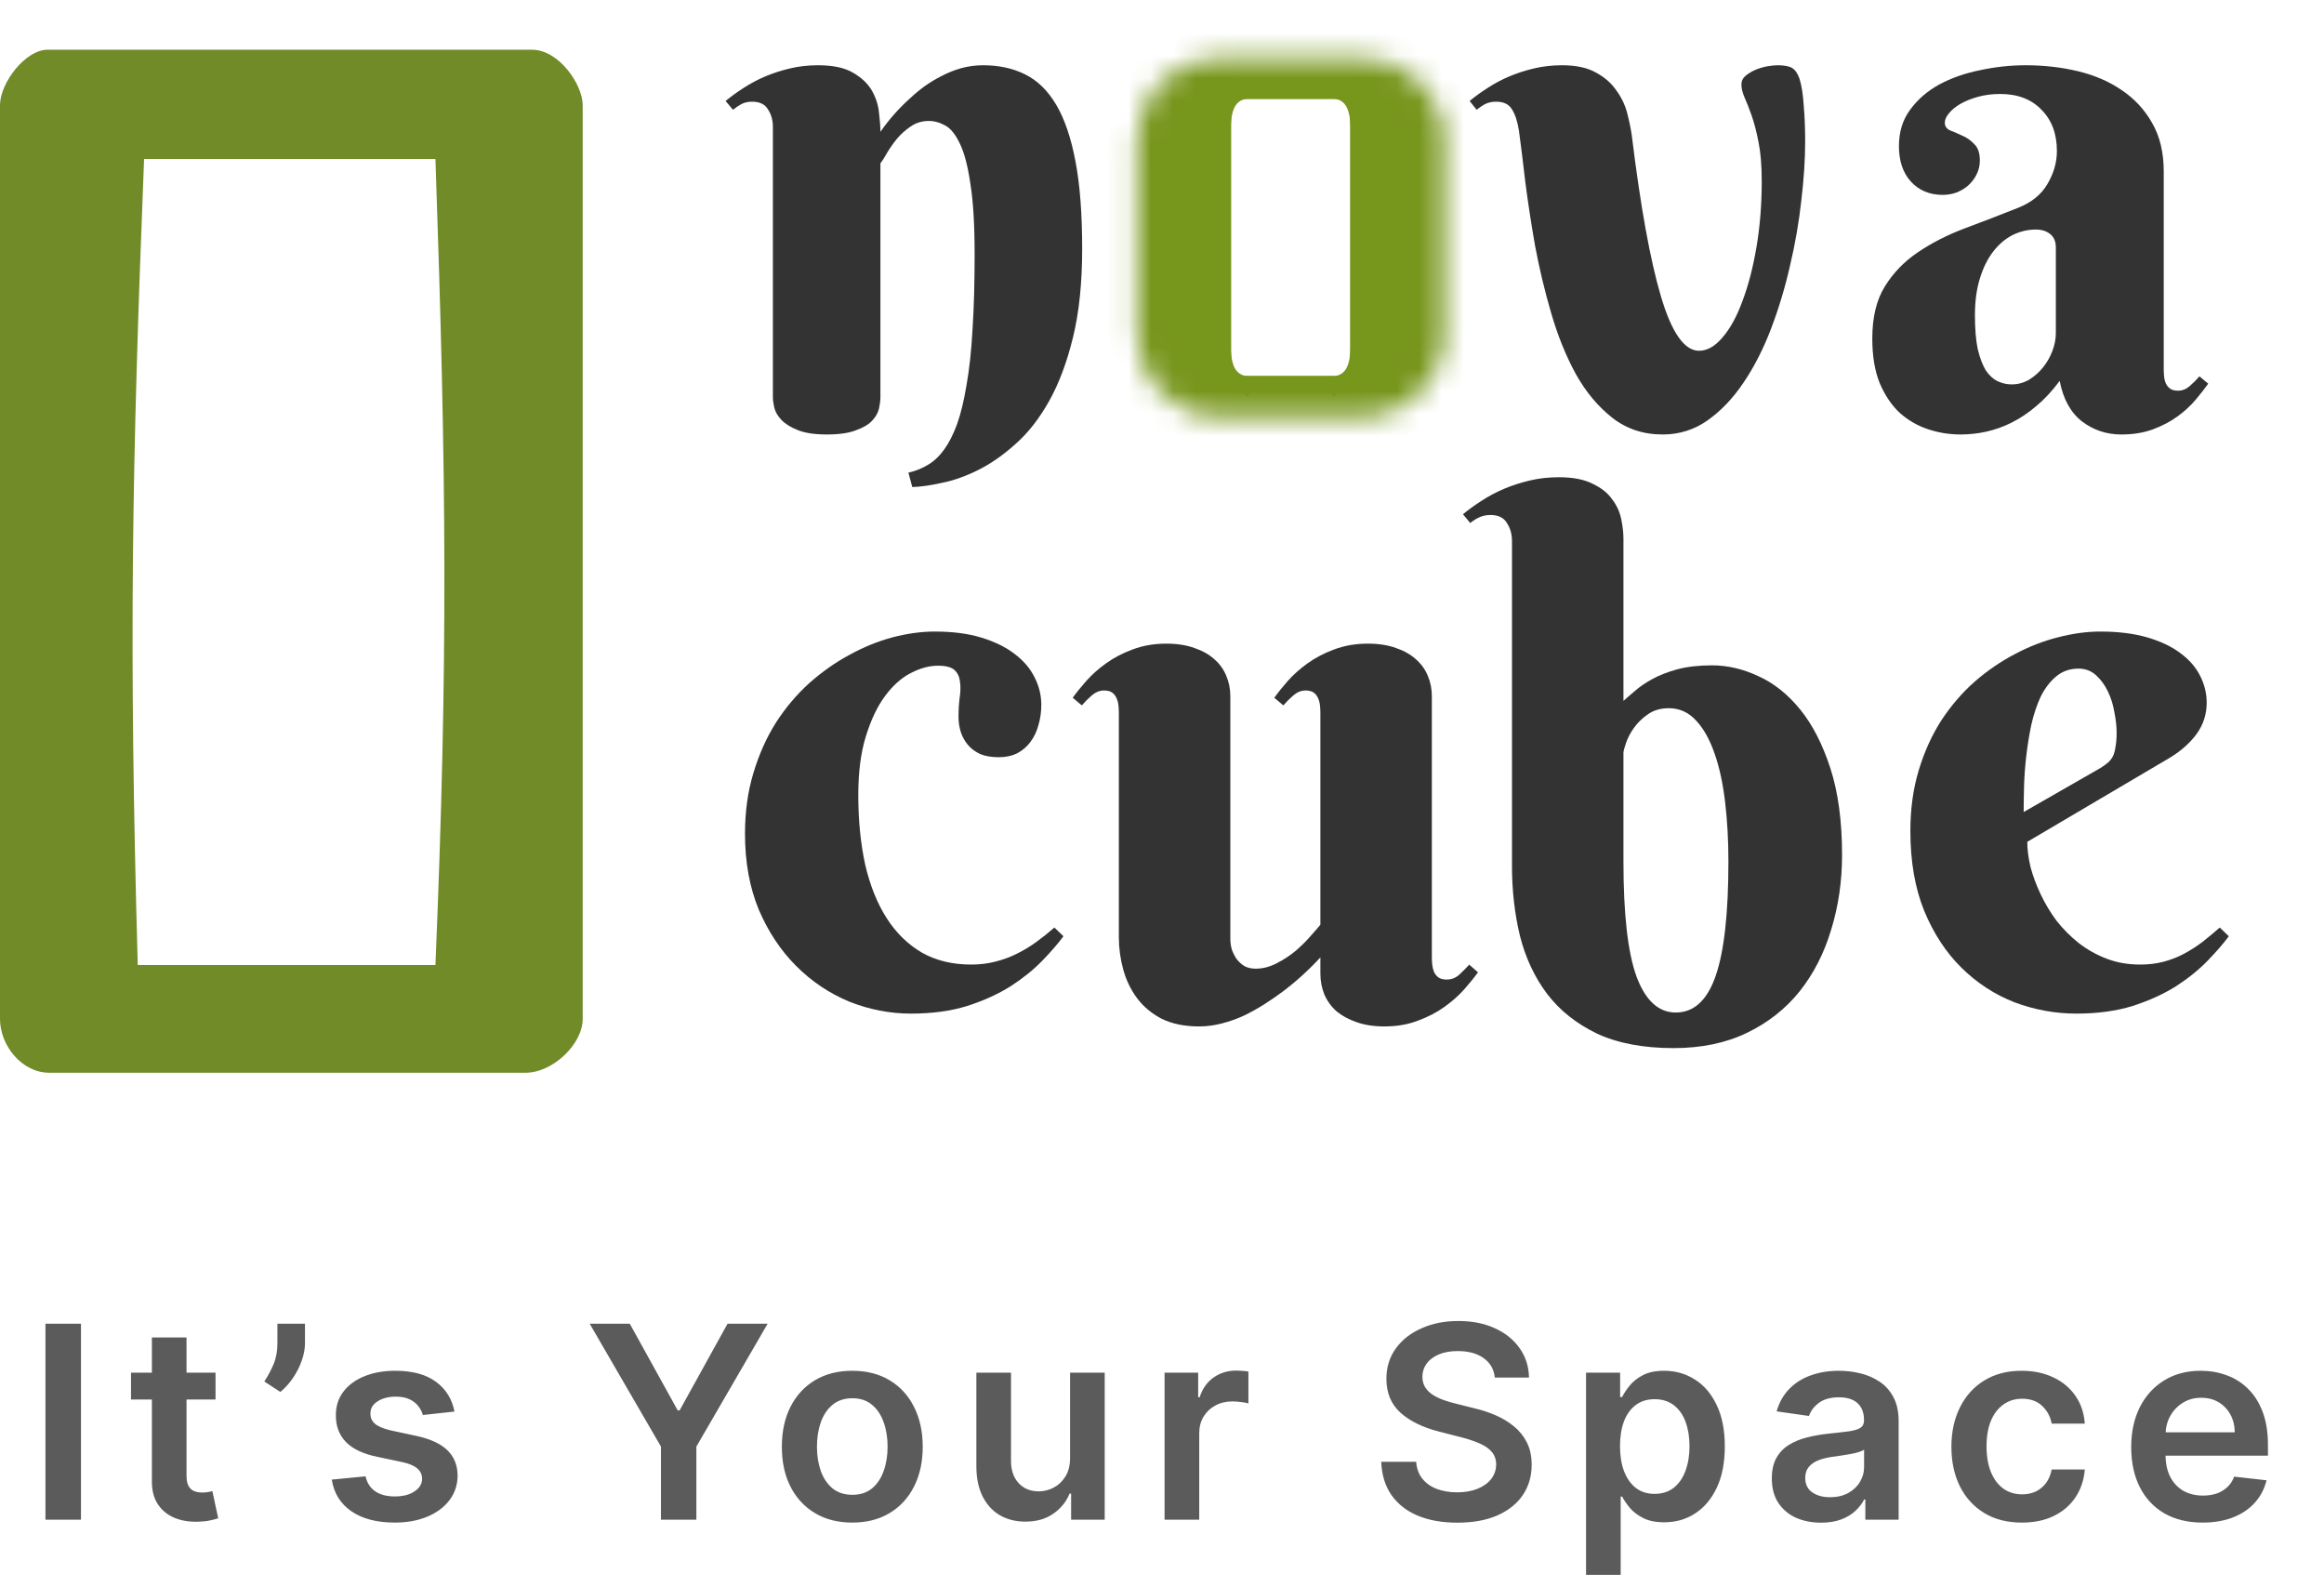
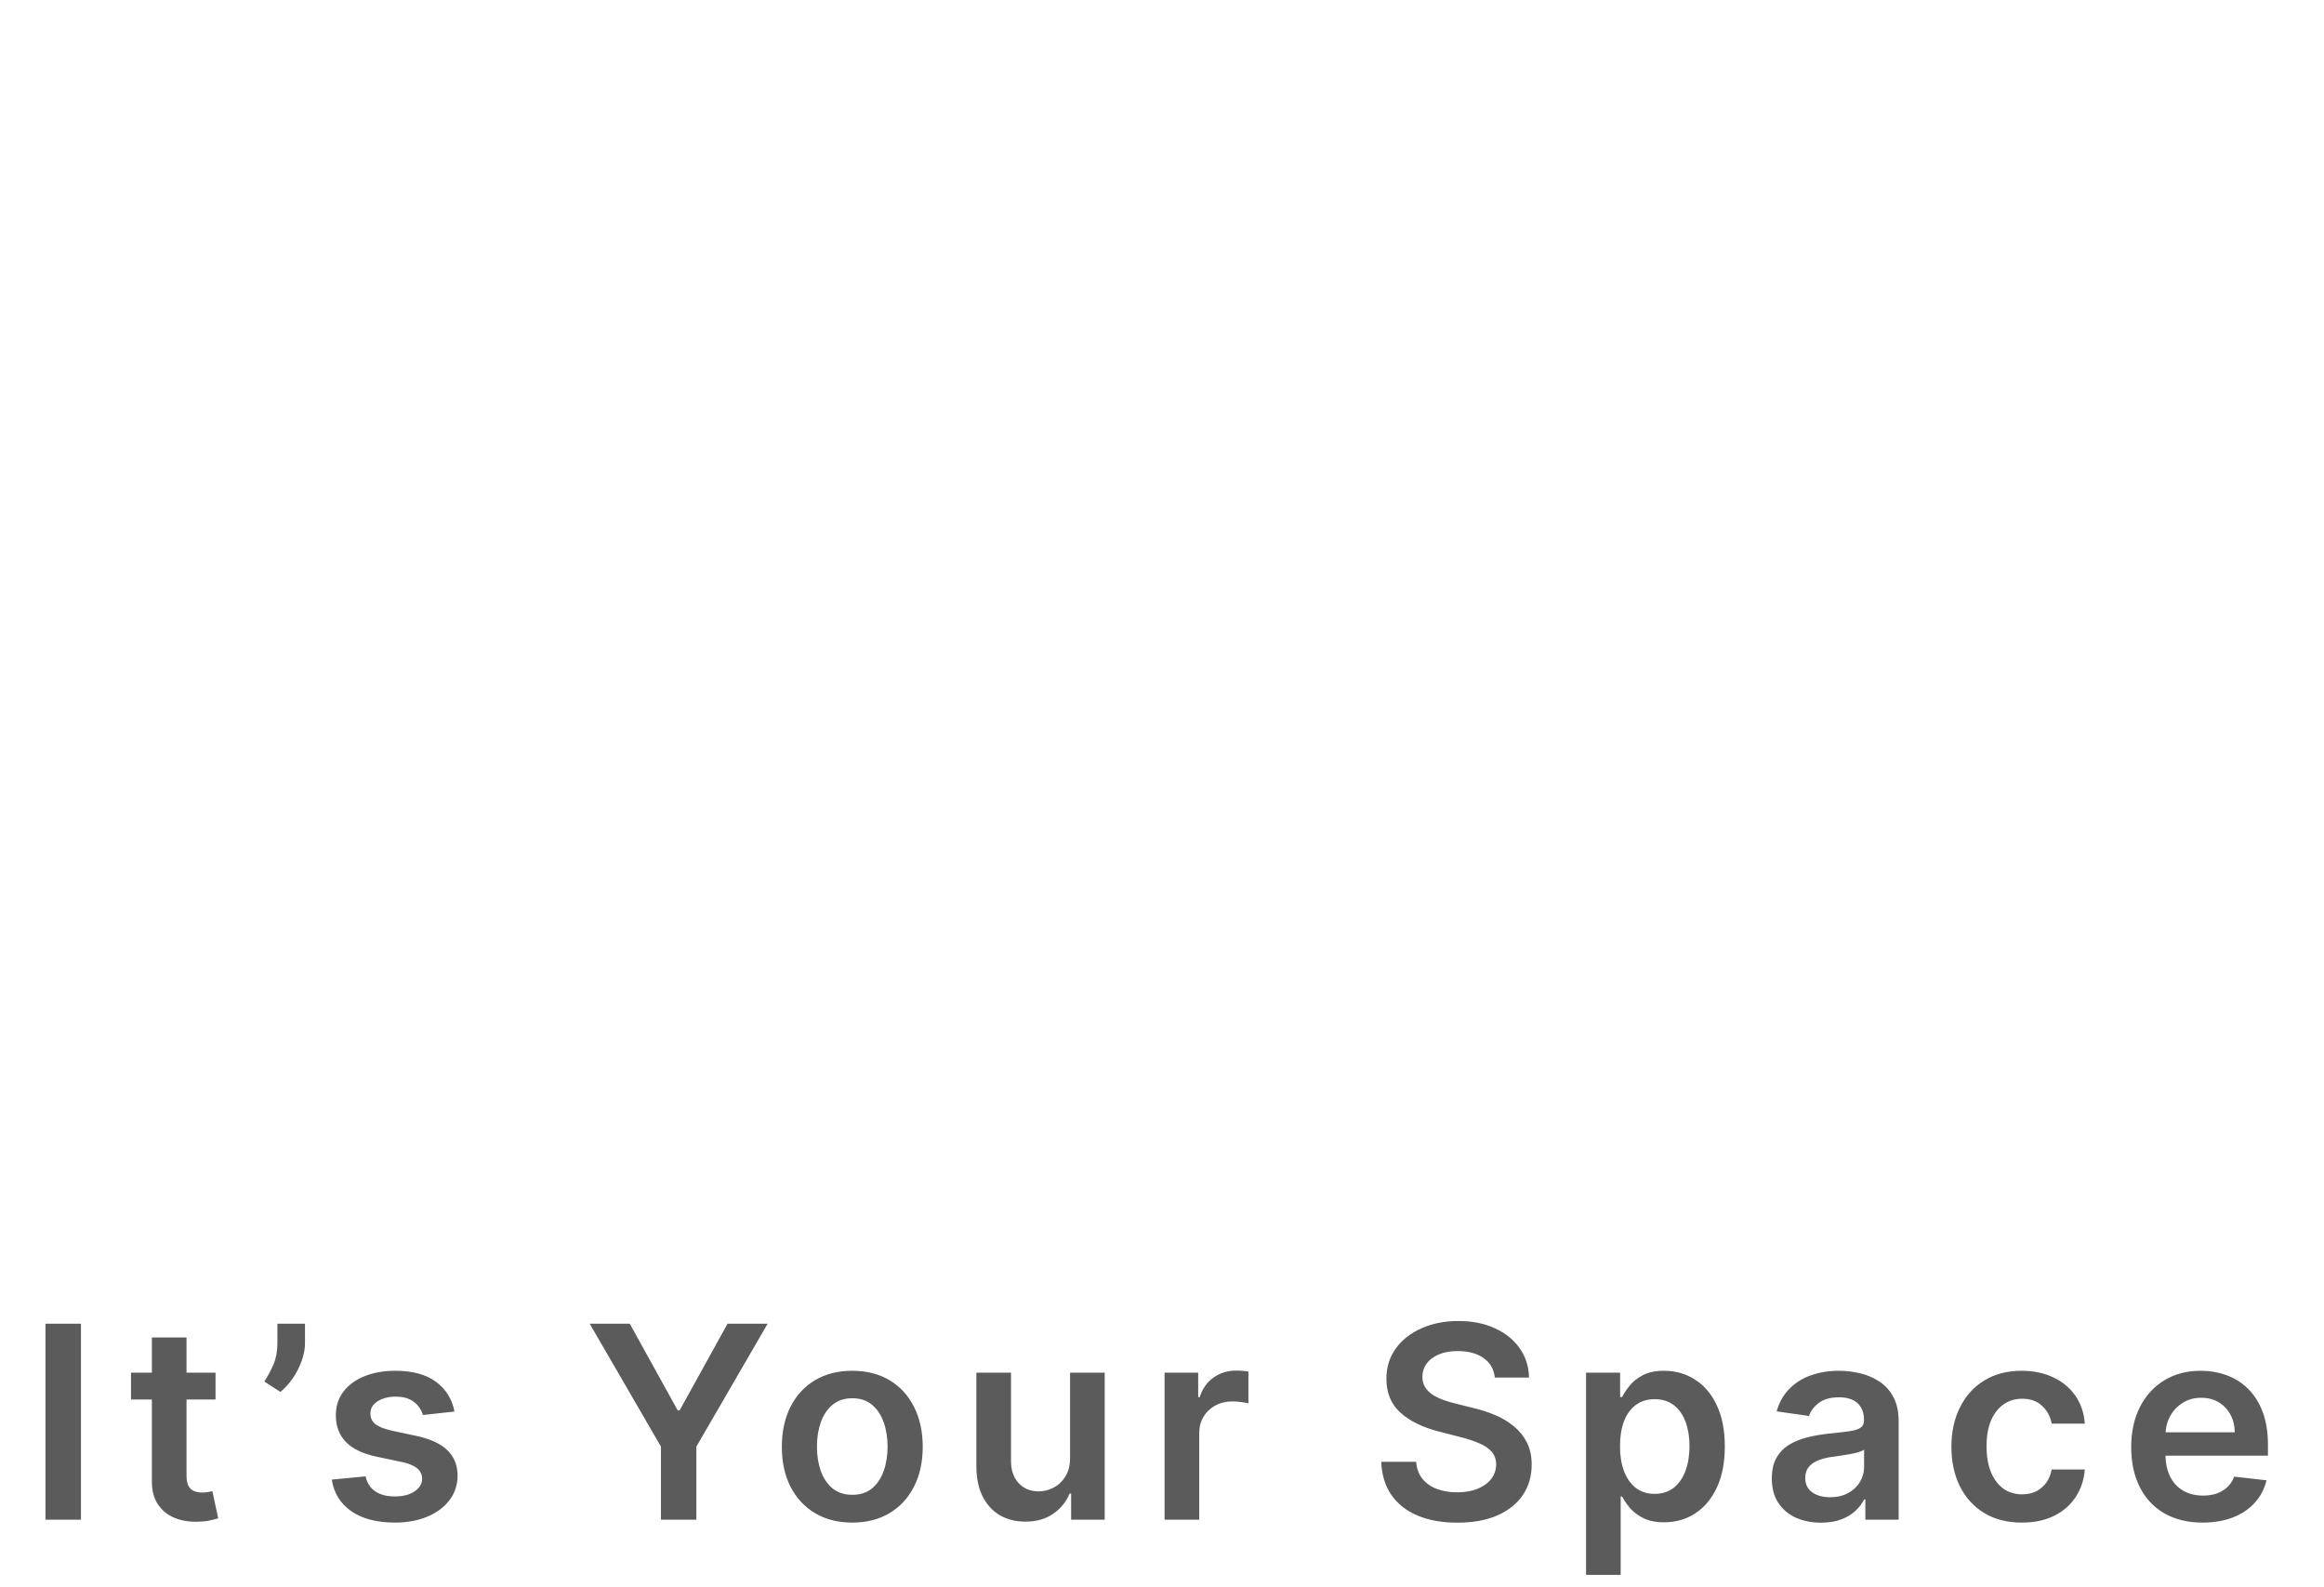
<svg xmlns="http://www.w3.org/2000/svg" width="104" height="71" viewBox="0 0 104 71" fill="none">
  <g clip-path="url(#clip0_2093_501)">
-     <path fill-rule="evenodd" clip-rule="evenodd" d="M0 4.705C0 3.714 1.134 2.225 2.126 2.225H23.809C25.013 2.225 26.076 3.785 26.076 4.705V45.591C26.076 46.726 24.73 48 23.525 48H2.197C0.992 48 0 46.796 0 45.591V4.705ZM19.486 7.114H6.448C5.898 20.994 5.763 28.854 6.165 43.181H19.486C20.058 29.415 19.98 21.475 19.486 7.114Z" fill="#718B29" />
-     <path d="M43.615 11.384C43.615 10.068 43.553 9.017 43.427 8.234C43.312 7.439 43.156 6.839 42.957 6.431C42.758 6.013 42.539 5.741 42.299 5.616C42.058 5.48 41.813 5.412 41.562 5.412C41.259 5.412 40.987 5.496 40.747 5.663C40.517 5.82 40.313 6.003 40.136 6.212C39.968 6.421 39.822 6.63 39.697 6.839C39.582 7.048 39.482 7.204 39.399 7.309L39.399 17.78C39.399 17.916 39.378 18.083 39.336 18.281C39.294 18.469 39.19 18.652 39.023 18.83C38.866 18.997 38.626 19.138 38.302 19.253C37.988 19.378 37.554 19.441 37.001 19.441C36.447 19.441 36.008 19.373 35.684 19.238C35.37 19.112 35.13 18.96 34.963 18.783C34.796 18.605 34.691 18.422 34.649 18.234C34.608 18.046 34.587 17.895 34.587 17.78L34.587 5.679C34.587 5.376 34.514 5.114 34.367 4.895C34.231 4.665 33.996 4.55 33.662 4.55C33.484 4.55 33.333 4.581 33.207 4.644C33.082 4.707 32.946 4.796 32.8 4.911L32.471 4.519C32.711 4.32 32.977 4.127 33.27 3.939C33.573 3.74 33.897 3.568 34.242 3.421C34.587 3.275 34.958 3.155 35.355 3.061C35.752 2.967 36.17 2.92 36.609 2.92C37.288 2.92 37.816 3.035 38.192 3.265C38.568 3.484 38.845 3.751 39.023 4.064C39.2 4.378 39.305 4.707 39.336 5.052C39.378 5.386 39.399 5.668 39.399 5.898C39.785 5.344 40.224 4.848 40.715 4.409C40.914 4.221 41.133 4.038 41.374 3.86C41.625 3.683 41.886 3.526 42.158 3.39C42.44 3.244 42.732 3.129 43.035 3.045C43.349 2.962 43.668 2.92 43.992 2.92C44.702 2.92 45.329 3.056 45.873 3.327C46.426 3.599 46.891 4.054 47.268 4.691C47.644 5.329 47.931 6.175 48.13 7.23C48.328 8.275 48.428 9.576 48.428 11.133C48.428 12.649 48.292 13.966 48.02 15.084C47.748 16.202 47.393 17.153 46.954 17.936C46.515 18.72 46.019 19.358 45.465 19.849C44.911 20.35 44.352 20.742 43.788 21.024C43.224 21.306 42.68 21.5 42.158 21.604C41.646 21.719 41.201 21.782 40.825 21.793L40.653 21.15C40.966 21.077 41.254 20.962 41.515 20.805C41.787 20.648 42.032 20.418 42.252 20.115C42.471 19.812 42.664 19.431 42.832 18.971C42.999 18.501 43.14 17.916 43.255 17.215C43.38 16.515 43.469 15.69 43.521 14.739C43.584 13.777 43.615 12.659 43.615 11.384Z" fill="#333333" />
    <path d="M92 11.071C92 10.81 91.916 10.611 91.749 10.475C91.582 10.339 91.368 10.271 91.106 10.271C90.741 10.271 90.391 10.355 90.056 10.522C89.732 10.689 89.445 10.935 89.194 11.259C88.943 11.583 88.745 11.985 88.599 12.466C88.452 12.936 88.379 13.485 88.379 14.112C88.379 14.718 88.421 15.22 88.504 15.617C88.599 16.014 88.719 16.332 88.865 16.573C89.022 16.803 89.199 16.965 89.398 17.059C89.597 17.153 89.805 17.2 90.025 17.2C90.297 17.2 90.553 17.132 90.793 16.996C91.033 16.85 91.242 16.667 91.42 16.447C91.598 16.228 91.739 15.982 91.843 15.711C91.948 15.439 92 15.167 92 14.896L92 11.071ZM89.508 4.205C89.152 4.205 88.823 4.247 88.52 4.331C88.217 4.414 87.956 4.519 87.736 4.644C87.517 4.77 87.344 4.911 87.219 5.067C87.094 5.214 87.031 5.355 87.031 5.491C87.031 5.647 87.109 5.762 87.266 5.835C87.433 5.898 87.616 5.976 87.815 6.071C88.013 6.154 88.191 6.28 88.348 6.447C88.515 6.603 88.599 6.849 88.599 7.183C88.599 7.403 88.552 7.607 88.457 7.795C88.374 7.972 88.254 8.134 88.097 8.281C87.951 8.417 87.773 8.526 87.564 8.61C87.365 8.683 87.156 8.72 86.937 8.72C86.352 8.72 85.876 8.521 85.511 8.124C85.155 7.727 84.978 7.199 84.978 6.541C84.978 5.903 85.145 5.36 85.479 4.911C85.814 4.451 86.247 4.075 86.78 3.782C87.324 3.489 87.935 3.275 88.614 3.139C89.293 2.993 89.973 2.92 90.652 2.92C91.467 2.92 92.246 3.009 92.987 3.186C93.729 3.364 94.383 3.646 94.947 4.033C95.522 4.419 95.976 4.911 96.311 5.506C96.655 6.102 96.828 6.823 96.828 7.669L96.828 16.526C96.828 16.62 96.833 16.724 96.844 16.839C96.854 16.954 96.88 17.059 96.922 17.153C96.964 17.247 97.026 17.325 97.11 17.388C97.194 17.451 97.314 17.482 97.471 17.482C97.659 17.482 97.831 17.414 97.988 17.278C98.155 17.132 98.301 16.985 98.427 16.839L98.819 17.168C98.662 17.388 98.474 17.628 98.254 17.889C98.035 18.151 97.768 18.396 97.455 18.626C97.141 18.856 96.776 19.049 96.358 19.206C95.94 19.363 95.464 19.441 94.931 19.441C94.273 19.441 93.688 19.248 93.176 18.861C92.663 18.464 92.329 17.858 92.172 17.043C91.838 17.492 91.488 17.869 91.122 18.172C90.767 18.475 90.401 18.72 90.025 18.908C89.649 19.096 89.267 19.232 88.881 19.316C88.504 19.399 88.123 19.441 87.736 19.441C87.235 19.441 86.749 19.363 86.279 19.206C85.808 19.049 85.385 18.804 85.009 18.469C84.643 18.125 84.345 17.68 84.115 17.137C83.896 16.594 83.786 15.93 83.786 15.146C83.786 14.195 83.974 13.417 84.351 12.811C84.727 12.205 85.218 11.698 85.824 11.29C86.441 10.872 87.135 10.517 87.909 10.224C88.693 9.932 89.492 9.624 90.307 9.3C90.913 9.059 91.352 8.704 91.624 8.234C91.906 7.753 92.047 7.262 92.047 6.76C92.047 5.987 91.817 5.37 91.357 4.911C90.908 4.44 90.291 4.205 89.508 4.205Z" fill="#333333" />
-     <path d="M67.976 5.867C67.913 5.449 67.809 5.125 67.662 4.895C67.526 4.665 67.291 4.55 66.957 4.55C66.779 4.55 66.623 4.581 66.487 4.644C66.361 4.707 66.225 4.796 66.079 4.911L65.766 4.519C66.006 4.32 66.272 4.127 66.565 3.939C66.868 3.74 67.192 3.568 67.537 3.421C67.882 3.275 68.253 3.155 68.65 3.061C69.047 2.967 69.465 2.92 69.904 2.92C70.531 2.92 71.038 3.03 71.424 3.249C71.811 3.458 72.114 3.725 72.333 4.048C72.563 4.362 72.725 4.702 72.819 5.067C72.913 5.433 72.981 5.762 73.023 6.055C73.41 9.221 73.843 11.62 74.324 13.25C74.805 14.88 75.374 15.695 76.033 15.695C76.398 15.695 76.749 15.496 77.083 15.099C77.428 14.702 77.725 14.159 77.976 13.469C78.238 12.779 78.447 11.975 78.603 11.055C78.76 10.136 78.838 9.153 78.838 8.108C78.838 7.419 78.791 6.839 78.697 6.368C78.603 5.888 78.499 5.485 78.384 5.161C78.269 4.837 78.164 4.571 78.07 4.362C77.976 4.143 77.929 3.949 77.929 3.782C77.929 3.625 77.992 3.495 78.117 3.39C78.243 3.286 78.389 3.197 78.556 3.124C78.734 3.05 78.912 2.998 79.089 2.967C79.277 2.936 79.429 2.92 79.544 2.92C79.847 2.92 80.066 2.962 80.202 3.045C80.338 3.129 80.448 3.291 80.531 3.531C80.625 3.834 80.688 4.237 80.719 4.738C80.761 5.229 80.782 5.757 80.782 6.321C80.782 7.126 80.725 8.009 80.61 8.97C80.505 9.932 80.338 10.898 80.108 11.87C79.889 12.842 79.606 13.783 79.262 14.692C78.917 15.601 78.504 16.411 78.023 17.121C77.553 17.822 77.015 18.386 76.409 18.814C75.813 19.232 75.144 19.441 74.403 19.441C73.535 19.441 72.783 19.19 72.145 18.689C71.508 18.187 70.964 17.534 70.515 16.73C70.076 15.925 69.71 15.021 69.418 14.018C69.125 13.014 68.885 12.011 68.697 11.008C68.519 9.994 68.373 9.038 68.258 8.14C68.153 7.23 68.059 6.473 67.976 5.867Z" fill="#333333" />
    <mask id="path-5-inside-1_2093_501" fill="white">
      <path d="M50.877 6.268C50.877 4.242 52.52 2.6 54.546 2.6H60.967C62.993 2.6 64.635 4.242 64.635 6.268V14.982C64.635 17.008 62.993 18.651 60.967 18.651H54.546C52.52 18.651 50.877 17.008 50.877 14.982V6.268Z" />
    </mask>
    <path d="M46.658 6.268C46.658 3.229 49.122 0.765 52.161 0.765H63.351C66.391 0.765 68.855 3.229 68.855 6.268L60.416 6.268C60.416 5.255 60.416 4.434 60.416 4.434H55.096C55.096 4.434 55.096 5.255 55.096 6.268L46.658 6.268ZM68.855 14.982C68.855 18.021 66.391 20.485 63.351 20.485H52.161C49.122 20.485 46.658 18.021 46.658 14.982L55.096 14.982C55.096 15.995 55.096 16.816 55.096 16.816H60.416C60.416 16.816 60.416 15.995 60.416 14.982L68.855 14.982ZM52.161 20.485C49.122 20.485 46.658 18.021 46.658 14.982V6.268C46.658 3.229 49.122 0.765 52.161 0.765L55.096 4.434C55.096 4.434 55.096 5.255 55.096 6.268V14.982C55.096 15.995 55.096 16.816 55.096 16.816L52.161 20.485ZM63.351 0.765C66.391 0.765 68.855 3.229 68.855 6.268V14.982C68.855 18.021 66.391 20.485 63.351 20.485L60.416 16.816C60.416 16.816 60.416 15.995 60.416 14.982V6.268C60.416 5.255 60.416 4.434 60.416 4.434L63.351 0.765Z" fill="#77961C" mask="url(#path-5-inside-1_2093_501)" />
-     <path d="M55.005 6.543C55.005 4.938 55.096 4.342 56.105 4.342L55.83 3.562L54.363 5.122L55.005 6.543Z" fill="#77961C" stroke="#77961C" stroke-width="0.092" />
    <path d="M60.508 6.543C60.508 4.938 60.417 4.342 59.408 4.342L59.683 3.562L61.15 5.122L60.508 6.543Z" fill="#77961C" stroke="#77961C" stroke-width="0.092" />
    <path d="M60.508 14.707C60.508 16.312 60.417 16.908 59.408 16.908L59.683 17.688L61.15 16.128L60.508 14.707Z" fill="#77961C" stroke="#77961C" stroke-width="0.092" />
    <path d="M55.005 14.707C55.005 16.312 55.096 16.908 56.105 16.908L55.83 17.688L54.363 16.128L55.005 14.707Z" fill="#77961C" stroke="#77961C" stroke-width="0.092" />
    <path d="M44.698 33.882C44.362 33.882 44.08 33.833 43.853 33.735C43.625 33.627 43.441 33.486 43.3 33.313C43.16 33.14 43.057 32.95 42.992 32.744C42.927 32.528 42.894 32.305 42.894 32.078C42.894 31.785 42.91 31.504 42.943 31.233C42.986 30.962 42.992 30.718 42.959 30.502C42.937 30.285 42.856 30.112 42.715 29.982C42.575 29.852 42.325 29.787 41.968 29.787C41.589 29.787 41.188 29.895 40.765 30.112C40.343 30.328 39.958 30.67 39.612 31.136C39.265 31.601 38.978 32.203 38.75 32.939C38.523 33.665 38.409 34.542 38.409 35.572C38.409 36.709 38.512 37.749 38.718 38.692C38.935 39.623 39.254 40.419 39.677 41.08C40.099 41.741 40.624 42.256 41.253 42.624C41.881 42.981 42.618 43.16 43.463 43.16C43.842 43.16 44.2 43.117 44.535 43.03C44.882 42.944 45.207 42.824 45.51 42.673C45.814 42.521 46.101 42.348 46.371 42.153C46.653 41.947 46.924 41.73 47.184 41.503L47.59 41.893C47.341 42.229 47.022 42.597 46.632 42.998C46.242 43.399 45.77 43.778 45.218 44.135C44.665 44.482 44.021 44.774 43.284 45.013C42.547 45.24 41.708 45.354 40.765 45.354C39.823 45.354 38.902 45.175 38.003 44.818C37.115 44.449 36.324 43.919 35.63 43.225C34.937 42.532 34.379 41.692 33.957 40.706C33.545 39.71 33.339 38.578 33.339 37.31C33.339 36.325 33.464 35.42 33.713 34.597C33.962 33.763 34.298 33.01 34.721 32.338C35.154 31.666 35.652 31.076 36.215 30.567C36.79 30.058 37.391 29.635 38.019 29.299C38.648 28.953 39.287 28.693 39.937 28.519C40.597 28.346 41.231 28.259 41.838 28.259C42.639 28.259 43.338 28.351 43.934 28.535C44.53 28.72 45.023 28.963 45.413 29.267C45.814 29.57 46.111 29.922 46.306 30.323C46.502 30.713 46.599 31.119 46.599 31.542C46.599 31.856 46.556 32.159 46.469 32.452C46.393 32.733 46.274 32.983 46.111 33.199C45.96 33.405 45.765 33.573 45.526 33.703C45.288 33.822 45.012 33.882 44.698 33.882Z" fill="#333333" />
    <path d="M90.722 37.668C90.722 38.014 90.771 38.394 90.869 38.805C90.977 39.206 91.129 39.612 91.324 40.024C91.519 40.436 91.757 40.831 92.039 41.21C92.331 41.579 92.662 41.909 93.03 42.202C93.409 42.494 93.826 42.727 94.281 42.9C94.736 43.074 95.234 43.16 95.776 43.16C96.155 43.16 96.507 43.117 96.832 43.03C97.157 42.944 97.461 42.824 97.742 42.673C98.024 42.521 98.295 42.348 98.555 42.153C98.815 41.947 99.075 41.73 99.335 41.503L99.741 41.893C99.492 42.229 99.172 42.597 98.782 42.998C98.392 43.399 97.921 43.778 97.369 44.135C96.816 44.482 96.172 44.774 95.435 45.013C94.698 45.24 93.859 45.354 92.916 45.354C91.974 45.354 91.053 45.186 90.154 44.85C89.265 44.504 88.475 43.989 87.781 43.306C87.088 42.624 86.53 41.774 86.108 40.755C85.696 39.737 85.49 38.545 85.49 37.18C85.49 36.194 85.615 35.29 85.864 34.467C86.113 33.643 86.449 32.901 86.871 32.24C87.305 31.58 87.803 31 88.366 30.502C88.94 30.003 89.542 29.592 90.17 29.267C90.798 28.931 91.438 28.682 92.088 28.519C92.748 28.346 93.382 28.259 93.989 28.259C94.79 28.259 95.489 28.346 96.085 28.519C96.681 28.693 97.174 28.925 97.564 29.218C97.965 29.511 98.262 29.852 98.457 30.242C98.652 30.621 98.75 31.022 98.75 31.444C98.75 31.953 98.604 32.414 98.311 32.825C98.019 33.226 97.629 33.578 97.141 33.882L90.722 37.668ZM93.989 34.369C94.129 34.282 94.243 34.201 94.33 34.125C94.427 34.039 94.503 33.941 94.557 33.833C94.612 33.714 94.65 33.573 94.671 33.41C94.704 33.237 94.72 33.026 94.72 32.777C94.72 32.506 94.687 32.208 94.622 31.883C94.568 31.547 94.471 31.233 94.33 30.941C94.189 30.648 94.01 30.404 93.794 30.209C93.577 30.014 93.317 29.917 93.014 29.917C92.624 29.917 92.288 30.036 92.006 30.274C91.735 30.502 91.508 30.8 91.324 31.168C91.15 31.536 91.01 31.959 90.901 32.435C90.804 32.901 90.728 33.373 90.674 33.849C90.62 34.326 90.587 34.786 90.576 35.23C90.565 35.664 90.56 36.032 90.56 36.335L93.989 34.369Z" fill="#333333" />
    <path d="M64.076 42.84C64.076 42.938 64.082 43.046 64.093 43.165C64.103 43.273 64.13 43.382 64.174 43.49C64.217 43.587 64.282 43.669 64.369 43.734C64.456 43.799 64.58 43.831 64.743 43.831C64.948 43.831 65.133 43.761 65.295 43.62C65.458 43.468 65.609 43.317 65.75 43.165L66.14 43.506C65.978 43.734 65.772 43.988 65.523 44.27C65.284 44.541 64.992 44.801 64.645 45.05C64.298 45.299 63.903 45.505 63.459 45.667C63.015 45.841 62.511 45.928 61.948 45.928C61.471 45.928 61.054 45.862 60.696 45.733C60.35 45.613 60.052 45.451 59.803 45.245C59.564 45.028 59.386 44.779 59.266 44.498C59.147 44.205 59.088 43.896 59.088 43.571L59.088 42.84C58.546 43.425 57.977 43.94 57.382 44.384C57.121 44.579 56.845 44.768 56.553 44.953C56.26 45.137 55.957 45.305 55.643 45.456C55.329 45.597 55.004 45.711 54.668 45.797C54.332 45.884 53.996 45.928 53.66 45.928C53.01 45.928 52.452 45.814 51.987 45.586C51.532 45.348 51.163 45.039 50.882 44.66C50.6 44.281 50.394 43.853 50.264 43.376C50.134 42.9 50.069 42.423 50.069 41.946L50.069 31.888C50.069 31.79 50.064 31.687 50.053 31.579C50.042 31.46 50.015 31.352 49.972 31.254C49.928 31.146 49.863 31.059 49.777 30.994C49.69 30.929 49.565 30.896 49.403 30.896C49.208 30.896 49.024 30.972 48.85 31.124C48.688 31.265 48.542 31.411 48.412 31.563L48.005 31.221C48.168 30.994 48.368 30.745 48.607 30.474C48.856 30.192 49.154 29.927 49.5 29.678C49.847 29.429 50.242 29.223 50.687 29.06C51.142 28.887 51.645 28.8 52.198 28.8C52.675 28.8 53.092 28.865 53.449 28.995C53.806 29.114 54.104 29.282 54.343 29.499C54.581 29.705 54.76 29.954 54.879 30.247C54.998 30.528 55.058 30.831 55.058 31.157L55.058 42.011C55.058 42.163 55.079 42.32 55.123 42.483C55.177 42.634 55.247 42.775 55.334 42.905C55.431 43.035 55.551 43.143 55.691 43.23C55.832 43.306 56 43.344 56.195 43.344C56.509 43.344 56.824 43.263 57.138 43.1C57.452 42.938 57.739 42.748 57.999 42.531C58.259 42.304 58.481 42.082 58.665 41.865C58.86 41.648 59.001 41.486 59.088 41.378L59.088 31.888C59.088 31.79 59.082 31.687 59.071 31.579C59.061 31.46 59.033 31.352 58.99 31.254C58.947 31.146 58.882 31.059 58.795 30.994C58.709 30.929 58.584 30.896 58.421 30.896C58.226 30.896 58.042 30.972 57.869 31.124C57.706 31.265 57.56 31.411 57.43 31.563L57.024 31.221C57.187 30.994 57.387 30.745 57.625 30.474C57.874 30.192 58.172 29.927 58.519 29.678C58.866 29.429 59.261 29.223 59.705 29.06C60.16 28.887 60.664 28.8 61.216 28.8C61.693 28.8 62.11 28.865 62.468 28.995C62.825 29.114 63.123 29.282 63.361 29.499C63.6 29.705 63.778 29.954 63.898 30.247C64.017 30.528 64.076 30.831 64.076 31.157L64.076 42.84Z" fill="#333333" />
    <path d="M77.347 38.546C77.347 37.603 77.298 36.72 77.2 35.897C77.103 35.063 76.946 34.337 76.729 33.72C76.512 33.091 76.236 32.598 75.9 32.241C75.564 31.873 75.158 31.689 74.682 31.689C74.313 31.689 73.999 31.78 73.739 31.965C73.49 32.138 73.284 32.338 73.122 32.566C72.959 32.793 72.84 33.021 72.764 33.248C72.688 33.465 72.65 33.611 72.65 33.687L72.65 38.546C72.65 40.907 72.845 42.624 73.235 43.697C73.636 44.77 74.221 45.306 74.99 45.306C75.803 45.306 76.399 44.759 76.778 43.664C77.157 42.57 77.347 40.864 77.347 38.546ZM67.662 24.214C67.662 23.899 67.586 23.629 67.434 23.401C67.293 23.163 67.05 23.044 66.703 23.044C66.519 23.044 66.356 23.076 66.216 23.141C66.085 23.195 65.945 23.282 65.793 23.401L65.468 23.011C65.717 22.805 65.993 22.605 66.297 22.41C66.611 22.204 66.947 22.025 67.304 21.874C67.662 21.722 68.046 21.597 68.458 21.5C68.87 21.402 69.303 21.354 69.758 21.354C70.386 21.354 70.89 21.451 71.269 21.646C71.659 21.83 71.952 22.063 72.147 22.345C72.353 22.616 72.488 22.914 72.553 23.239C72.618 23.553 72.65 23.845 72.65 24.116L72.65 31.363C72.78 31.244 72.948 31.098 73.154 30.925C73.36 30.741 73.62 30.562 73.934 30.389C74.248 30.215 74.622 30.069 75.055 29.95C75.499 29.831 76.019 29.771 76.615 29.771C77.309 29.771 78.002 29.933 78.695 30.259C79.389 30.573 80.011 31.071 80.564 31.753C81.117 32.436 81.566 33.313 81.913 34.386C82.259 35.458 82.433 36.748 82.433 38.253C82.433 39.434 82.27 40.55 81.945 41.601C81.631 42.652 81.16 43.572 80.531 44.363C79.903 45.143 79.118 45.761 78.175 46.216C77.233 46.671 76.139 46.898 74.893 46.898C73.539 46.898 72.396 46.681 71.464 46.248C70.543 45.804 69.801 45.214 69.238 44.477C68.675 43.73 68.268 42.863 68.019 41.877C67.781 40.891 67.662 39.851 67.662 38.757L67.662 24.214Z" fill="#333333" />
  </g>
  <path d="M3.623 59.229V68H2.034V59.229H3.623ZM9.645 61.422V62.621H5.863V61.422H9.645ZM6.797 59.846H8.347V66.022C8.347 66.23 8.379 66.39 8.441 66.501C8.507 66.61 8.593 66.684 8.698 66.724C8.804 66.764 8.921 66.784 9.05 66.784C9.147 66.784 9.235 66.777 9.315 66.762C9.398 66.748 9.461 66.735 9.504 66.724L9.765 67.936C9.682 67.964 9.563 67.996 9.409 68.03C9.258 68.064 9.072 68.084 8.853 68.09C8.464 68.101 8.115 68.043 7.803 67.914C7.492 67.783 7.245 67.58 7.062 67.306C6.883 67.032 6.794 66.689 6.797 66.278V59.846ZM13.648 59.229V60.103C13.648 60.354 13.599 60.615 13.502 60.887C13.408 61.155 13.278 61.412 13.112 61.657C12.947 61.9 12.758 62.109 12.547 62.283L11.828 61.816C11.985 61.579 12.122 61.324 12.239 61.049C12.356 60.773 12.414 60.46 12.414 60.111V59.229H13.648ZM20.337 63.161L18.924 63.315C18.884 63.172 18.814 63.038 18.714 62.912C18.617 62.787 18.485 62.685 18.32 62.608C18.154 62.531 17.951 62.493 17.712 62.493C17.389 62.493 17.118 62.563 16.898 62.703C16.681 62.842 16.574 63.024 16.577 63.246C16.574 63.438 16.644 63.593 16.787 63.713C16.932 63.833 17.172 63.932 17.506 64.009L18.628 64.249C19.25 64.383 19.713 64.595 20.016 64.887C20.321 65.178 20.475 65.559 20.478 66.03C20.475 66.444 20.354 66.809 20.114 67.126C19.877 67.44 19.547 67.686 19.125 67.863C18.702 68.04 18.217 68.129 17.669 68.129C16.864 68.129 16.216 67.96 15.725 67.623C15.233 67.283 14.941 66.811 14.847 66.206L16.358 66.06C16.427 66.357 16.572 66.581 16.795 66.732C17.018 66.884 17.308 66.959 17.665 66.959C18.033 66.959 18.328 66.884 18.551 66.732C18.776 66.581 18.889 66.394 18.889 66.171C18.889 65.983 18.817 65.827 18.671 65.704C18.528 65.582 18.305 65.488 18.003 65.422L16.881 65.186C16.25 65.055 15.783 64.834 15.48 64.523C15.178 64.209 15.028 63.812 15.031 63.332C15.028 62.927 15.138 62.575 15.361 62.279C15.586 61.979 15.899 61.748 16.298 61.585C16.701 61.419 17.165 61.336 17.69 61.336C18.461 61.336 19.068 61.501 19.51 61.829C19.956 62.157 20.231 62.601 20.337 63.161ZM26.388 59.229H28.182L30.328 63.109H30.413L32.559 59.229H34.353L31.163 64.728V68H29.578V64.728L26.388 59.229ZM38.14 68.129C37.497 68.129 36.941 67.987 36.469 67.704C35.998 67.422 35.633 67.026 35.373 66.518C35.116 66.01 34.988 65.416 34.988 64.737C34.988 64.057 35.116 63.462 35.373 62.951C35.633 62.44 35.998 62.043 36.469 61.76C36.941 61.478 37.497 61.336 38.14 61.336C38.782 61.336 39.339 61.478 39.81 61.76C40.281 62.043 40.645 62.44 40.902 62.951C41.162 63.462 41.292 64.057 41.292 64.737C41.292 65.416 41.162 66.01 40.902 66.518C40.645 67.026 40.281 67.422 39.81 67.704C39.339 67.987 38.782 68.129 38.14 68.129ZM38.148 66.886C38.497 66.886 38.788 66.791 39.022 66.6C39.256 66.406 39.43 66.146 39.544 65.82C39.661 65.495 39.72 65.132 39.72 64.732C39.72 64.33 39.661 63.966 39.544 63.64C39.43 63.312 39.256 63.051 39.022 62.857C38.788 62.663 38.497 62.565 38.148 62.565C37.791 62.565 37.495 62.663 37.258 62.857C37.023 63.051 36.848 63.312 36.731 63.64C36.617 63.966 36.559 64.33 36.559 64.732C36.559 65.132 36.617 65.495 36.731 65.82C36.848 66.146 37.023 66.406 37.258 66.6C37.495 66.791 37.791 66.886 38.148 66.886ZM47.886 65.234V61.422H49.436V68H47.933V66.831H47.864C47.716 67.199 47.471 67.5 47.132 67.734C46.795 67.969 46.38 68.086 45.886 68.086C45.455 68.086 45.073 67.99 44.742 67.799C44.414 67.605 44.157 67.323 43.971 66.955C43.786 66.584 43.693 66.136 43.693 65.61V61.422H45.243V65.371C45.243 65.787 45.357 66.118 45.586 66.364C45.814 66.61 46.114 66.732 46.485 66.732C46.714 66.732 46.935 66.677 47.149 66.565C47.363 66.454 47.539 66.288 47.676 66.069C47.816 65.846 47.886 65.567 47.886 65.234ZM52.115 68V61.422H53.619V62.518H53.687C53.807 62.139 54.013 61.846 54.304 61.64C54.598 61.432 54.933 61.328 55.31 61.328C55.396 61.328 55.492 61.332 55.597 61.341C55.706 61.346 55.795 61.356 55.867 61.371V62.797C55.801 62.774 55.697 62.754 55.554 62.737C55.414 62.717 55.279 62.707 55.147 62.707C54.865 62.707 54.611 62.768 54.385 62.891C54.162 63.011 53.987 63.178 53.858 63.392C53.73 63.606 53.666 63.853 53.666 64.133V68H52.115ZM66.894 61.64C66.854 61.266 66.686 60.975 66.389 60.767C66.095 60.558 65.712 60.454 65.241 60.454C64.91 60.454 64.626 60.504 64.389 60.604C64.152 60.704 63.97 60.84 63.845 61.011C63.719 61.182 63.655 61.378 63.652 61.598C63.652 61.78 63.694 61.939 63.776 62.073C63.862 62.207 63.978 62.321 64.123 62.416C64.269 62.507 64.43 62.584 64.607 62.647C64.784 62.71 64.963 62.762 65.142 62.805L65.965 63.011C66.296 63.088 66.614 63.192 66.92 63.323C67.228 63.455 67.504 63.62 67.746 63.82C67.992 64.02 68.186 64.261 68.329 64.544C68.471 64.827 68.543 65.158 68.543 65.537C68.543 66.051 68.411 66.504 68.149 66.895C67.886 67.283 67.506 67.587 67.01 67.807C66.516 68.024 65.918 68.133 65.215 68.133C64.533 68.133 63.94 68.027 63.438 67.816C62.938 67.605 62.547 67.296 62.264 66.891C61.985 66.485 61.833 65.992 61.811 65.409H63.374C63.397 65.715 63.491 65.969 63.656 66.171C63.822 66.374 64.037 66.525 64.303 66.625C64.571 66.725 64.871 66.775 65.202 66.775C65.548 66.775 65.85 66.724 66.11 66.621C66.373 66.515 66.579 66.37 66.727 66.184C66.875 65.996 66.951 65.776 66.954 65.525C66.951 65.296 66.884 65.108 66.753 64.959C66.621 64.808 66.437 64.682 66.2 64.582C65.966 64.48 65.692 64.388 65.378 64.308L64.38 64.052C63.658 63.866 63.087 63.585 62.667 63.208C62.25 62.828 62.042 62.324 62.042 61.696C62.042 61.179 62.182 60.727 62.462 60.339C62.744 59.95 63.128 59.649 63.614 59.435C64.099 59.218 64.648 59.109 65.262 59.109C65.885 59.109 66.43 59.218 66.898 59.435C67.369 59.649 67.739 59.947 68.007 60.33C68.276 60.71 68.414 61.147 68.423 61.64H66.894ZM70.976 70.467V61.422H72.501V62.51H72.591C72.671 62.35 72.783 62.18 72.929 62C73.075 61.817 73.272 61.662 73.52 61.533C73.768 61.402 74.085 61.336 74.471 61.336C74.979 61.336 75.437 61.466 75.845 61.726C76.257 61.983 76.582 62.364 76.822 62.87C77.064 63.372 77.186 63.989 77.186 64.72C77.186 65.442 77.067 66.056 76.83 66.561C76.593 67.066 76.271 67.452 75.862 67.717C75.454 67.983 74.992 68.116 74.475 68.116C74.098 68.116 73.785 68.053 73.537 67.927C73.289 67.802 73.089 67.65 72.938 67.473C72.789 67.293 72.673 67.124 72.591 66.964H72.526V70.467H70.976ZM72.496 64.711C72.496 65.136 72.556 65.509 72.676 65.829C72.799 66.148 72.975 66.398 73.203 66.578C73.434 66.755 73.714 66.844 74.042 66.844C74.385 66.844 74.672 66.752 74.903 66.57C75.135 66.384 75.309 66.131 75.426 65.812C75.546 65.489 75.606 65.122 75.606 64.711C75.606 64.303 75.547 63.94 75.43 63.623C75.313 63.306 75.139 63.058 74.907 62.878C74.676 62.698 74.388 62.608 74.042 62.608C73.711 62.608 73.43 62.695 73.199 62.87C72.968 63.044 72.792 63.288 72.672 63.602C72.555 63.916 72.496 64.286 72.496 64.711ZM81.492 68.133C81.075 68.133 80.699 68.058 80.365 67.91C80.034 67.759 79.772 67.536 79.577 67.242C79.386 66.948 79.29 66.585 79.29 66.154C79.29 65.783 79.359 65.476 79.496 65.234C79.633 64.991 79.82 64.797 80.057 64.651C80.294 64.505 80.561 64.395 80.858 64.321C81.158 64.244 81.467 64.189 81.787 64.154C82.173 64.114 82.485 64.079 82.725 64.047C82.965 64.013 83.139 63.962 83.248 63.893C83.359 63.822 83.415 63.712 83.415 63.563V63.538C83.415 63.215 83.319 62.965 83.128 62.788C82.936 62.611 82.661 62.523 82.301 62.523C81.921 62.523 81.62 62.605 81.397 62.771C81.178 62.937 81.029 63.132 80.952 63.358L79.505 63.152C79.619 62.752 79.807 62.418 80.07 62.15C80.332 61.879 80.654 61.676 81.033 61.542C81.413 61.405 81.833 61.336 82.293 61.336C82.609 61.336 82.925 61.373 83.239 61.448C83.553 61.522 83.84 61.645 84.1 61.816C84.36 61.984 84.568 62.214 84.725 62.505C84.885 62.797 84.965 63.161 84.965 63.597V68H83.475V67.096H83.423C83.329 67.279 83.196 67.45 83.025 67.61C82.856 67.767 82.644 67.894 82.387 67.991C82.133 68.086 81.834 68.133 81.492 68.133ZM81.894 66.994C82.205 66.994 82.475 66.932 82.704 66.809C82.932 66.684 83.108 66.518 83.23 66.313C83.356 66.107 83.419 65.883 83.419 65.64V64.865C83.37 64.905 83.287 64.942 83.17 64.977C83.056 65.011 82.928 65.041 82.785 65.066C82.642 65.092 82.501 65.115 82.361 65.135C82.221 65.155 82.1 65.172 81.997 65.186C81.766 65.218 81.559 65.269 81.376 65.341C81.193 65.412 81.049 65.512 80.944 65.64C80.838 65.766 80.785 65.929 80.785 66.129C80.785 66.414 80.889 66.63 81.098 66.775C81.306 66.921 81.572 66.994 81.894 66.994ZM90.478 68.129C89.822 68.129 89.258 67.984 88.787 67.696C88.319 67.408 87.957 67.009 87.703 66.501C87.452 65.99 87.326 65.402 87.326 64.737C87.326 64.069 87.455 63.479 87.712 62.968C87.969 62.454 88.331 62.054 88.8 61.769C89.271 61.48 89.827 61.336 90.47 61.336C91.004 61.336 91.476 61.435 91.887 61.632C92.301 61.826 92.631 62.102 92.877 62.458C93.122 62.812 93.262 63.226 93.296 63.7H91.814C91.755 63.383 91.612 63.119 91.386 62.908C91.164 62.694 90.865 62.587 90.491 62.587C90.174 62.587 89.896 62.672 89.656 62.844C89.416 63.012 89.229 63.255 89.095 63.572C88.964 63.889 88.898 64.269 88.898 64.711C88.898 65.159 88.964 65.545 89.095 65.867C89.226 66.187 89.411 66.434 89.648 66.608C89.887 66.779 90.169 66.865 90.491 66.865C90.72 66.865 90.924 66.822 91.104 66.737C91.286 66.648 91.439 66.521 91.562 66.356C91.685 66.19 91.769 65.989 91.814 65.752H93.296C93.259 66.217 93.122 66.63 92.885 66.989C92.648 67.346 92.326 67.626 91.917 67.829C91.509 68.029 91.029 68.129 90.478 68.129ZM98.567 68.129C97.907 68.129 97.338 67.991 96.858 67.717C96.381 67.44 96.014 67.049 95.757 66.544C95.501 66.036 95.372 65.438 95.372 64.749C95.372 64.073 95.501 63.479 95.757 62.968C96.017 62.454 96.38 62.054 96.845 61.769C97.311 61.48 97.857 61.336 98.485 61.336C98.891 61.336 99.273 61.402 99.633 61.533C99.996 61.662 100.316 61.862 100.592 62.133C100.872 62.404 101.092 62.75 101.252 63.169C101.412 63.586 101.492 64.083 101.492 64.66V65.135H96.1V64.09H100.006C100.003 63.793 99.939 63.529 99.813 63.298C99.687 63.064 99.512 62.88 99.286 62.745C99.064 62.611 98.804 62.544 98.507 62.544C98.19 62.544 97.912 62.621 97.672 62.775C97.432 62.927 97.245 63.126 97.111 63.375C96.979 63.62 96.912 63.89 96.909 64.184V65.096C96.909 65.479 96.979 65.807 97.119 66.081C97.259 66.353 97.455 66.561 97.706 66.707C97.957 66.849 98.251 66.921 98.588 66.921C98.814 66.921 99.018 66.889 99.201 66.827C99.383 66.761 99.542 66.665 99.676 66.54C99.81 66.414 99.912 66.258 99.98 66.073L101.428 66.236C101.336 66.618 101.162 66.952 100.905 67.238C100.651 67.52 100.326 67.74 99.929 67.897C99.532 68.051 99.078 68.129 98.567 68.129Z" fill="#303030" fill-opacity="0.79" />
  <defs>
    <clipPath id="clip0_2093_501">
-       <rect width="103.176" height="48" fill="white" />
-     </clipPath>
+       </clipPath>
  </defs>
</svg>